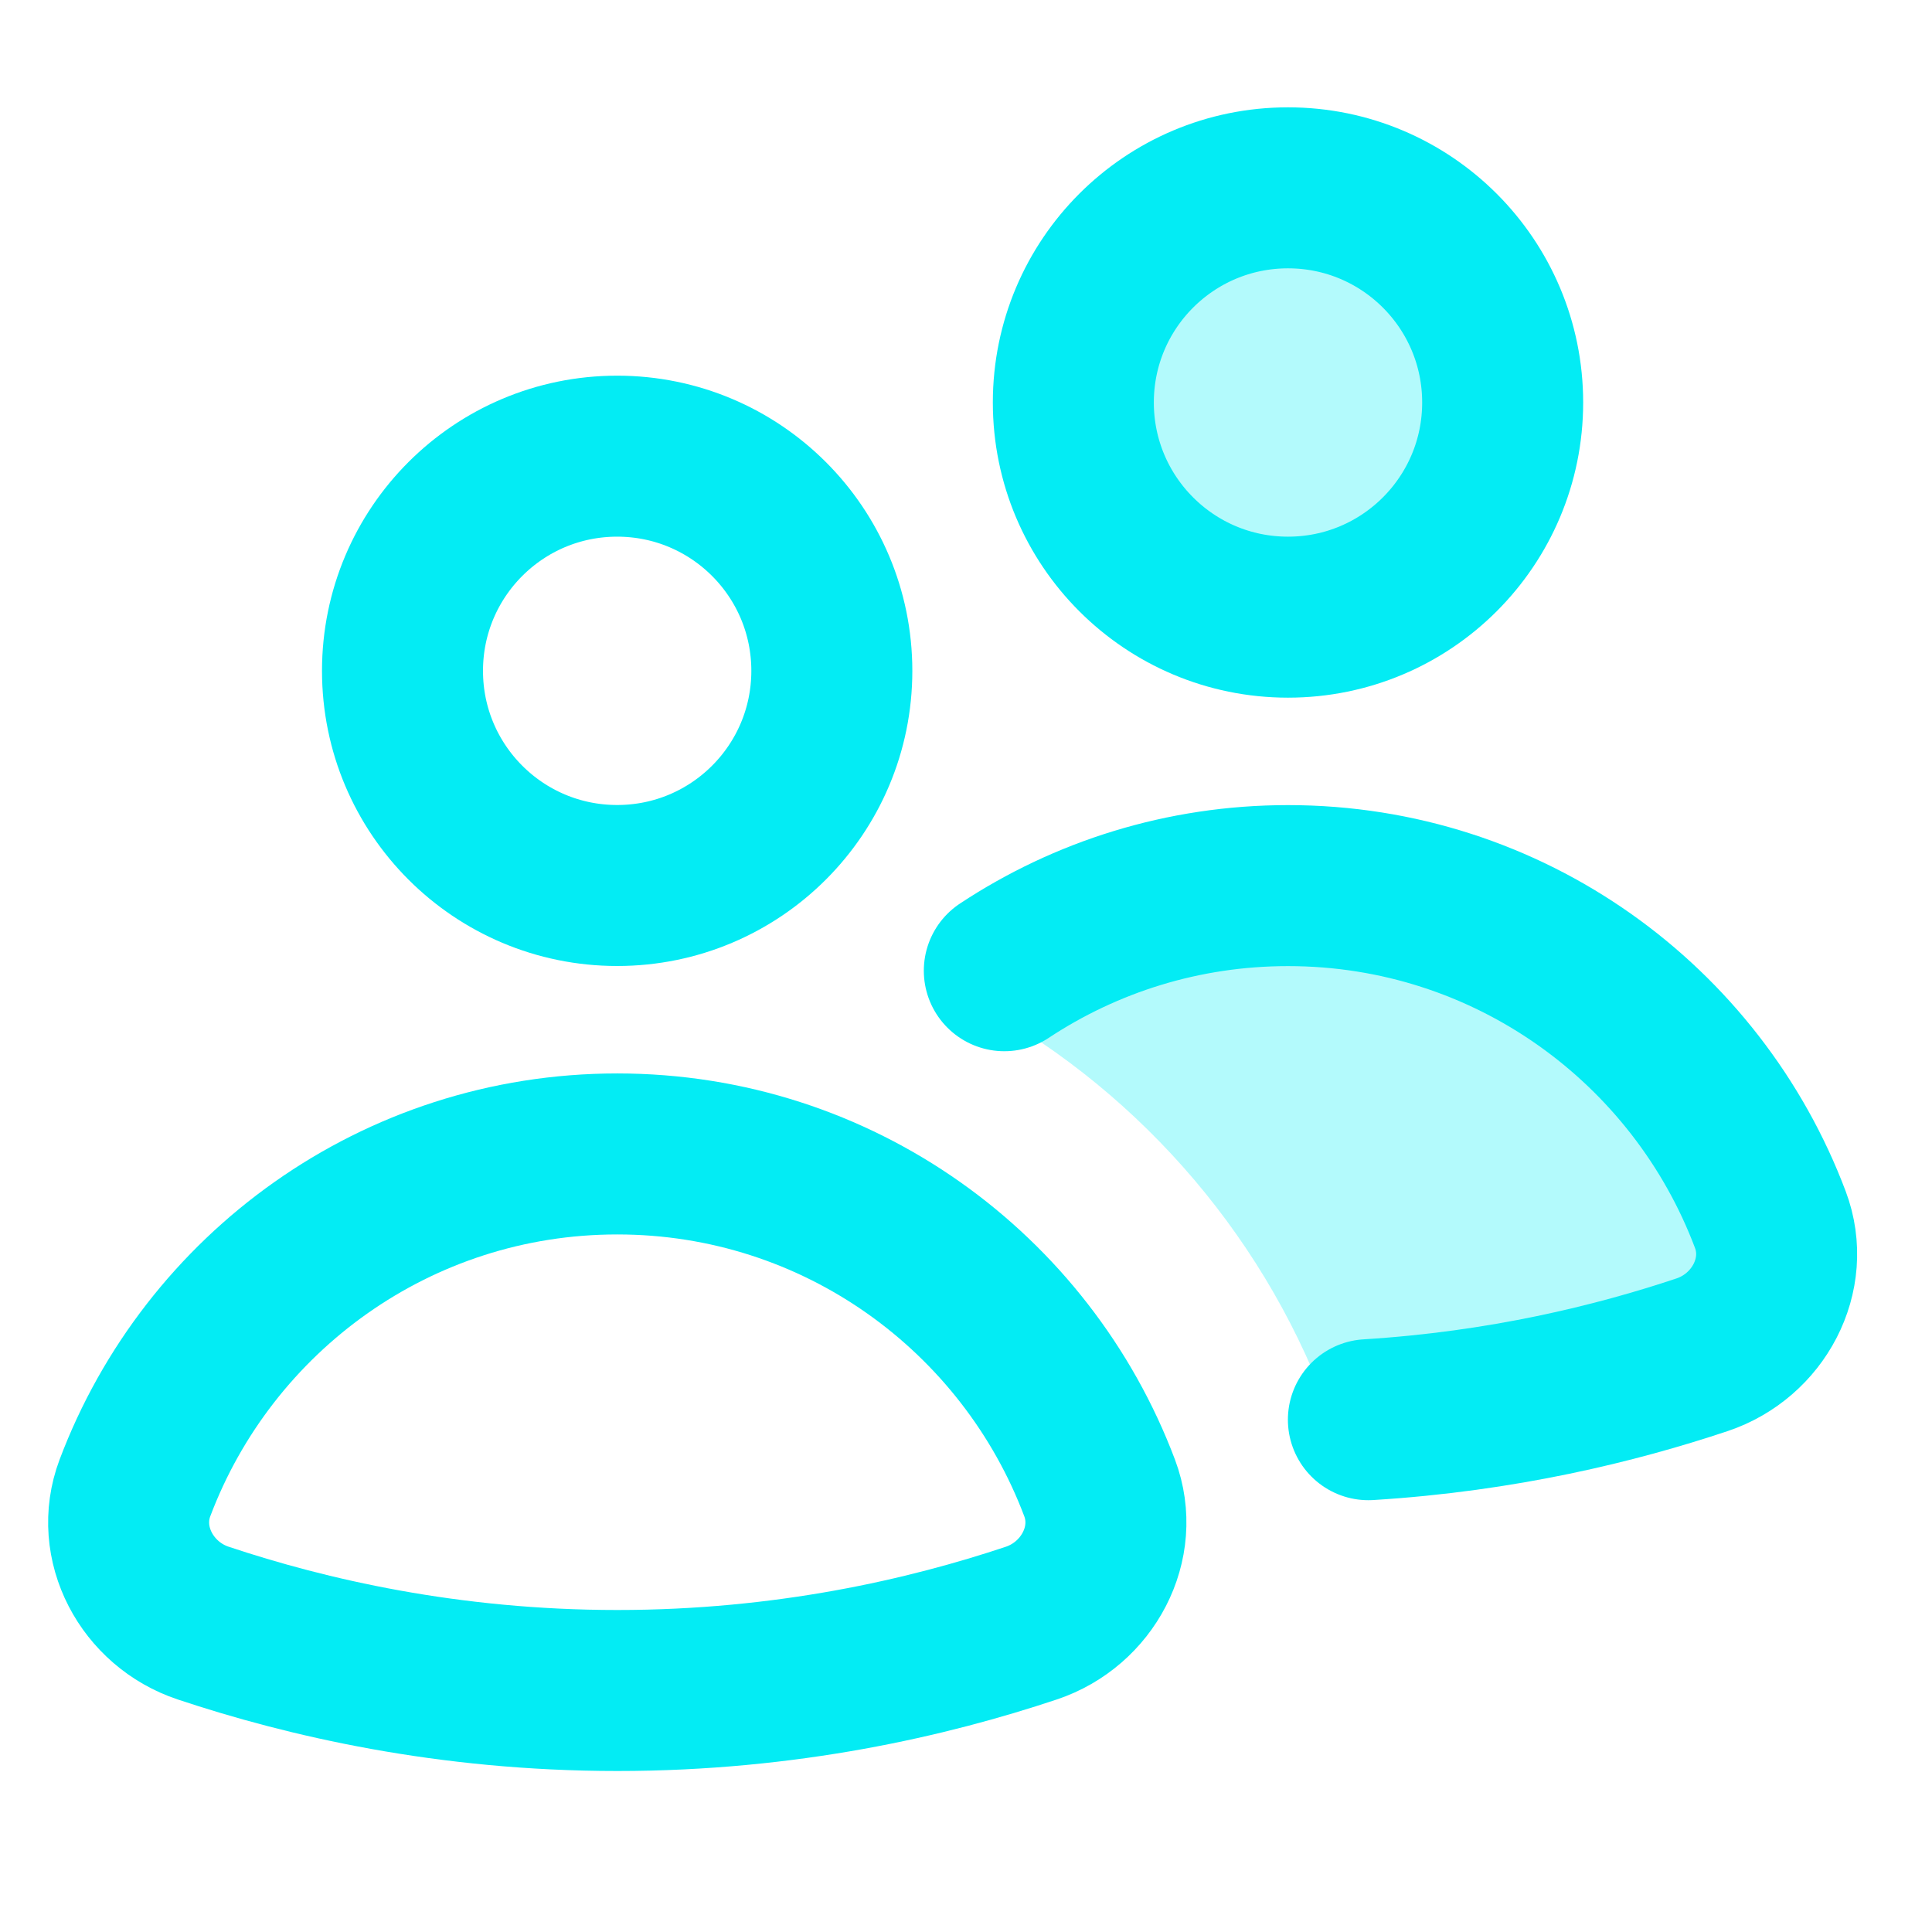
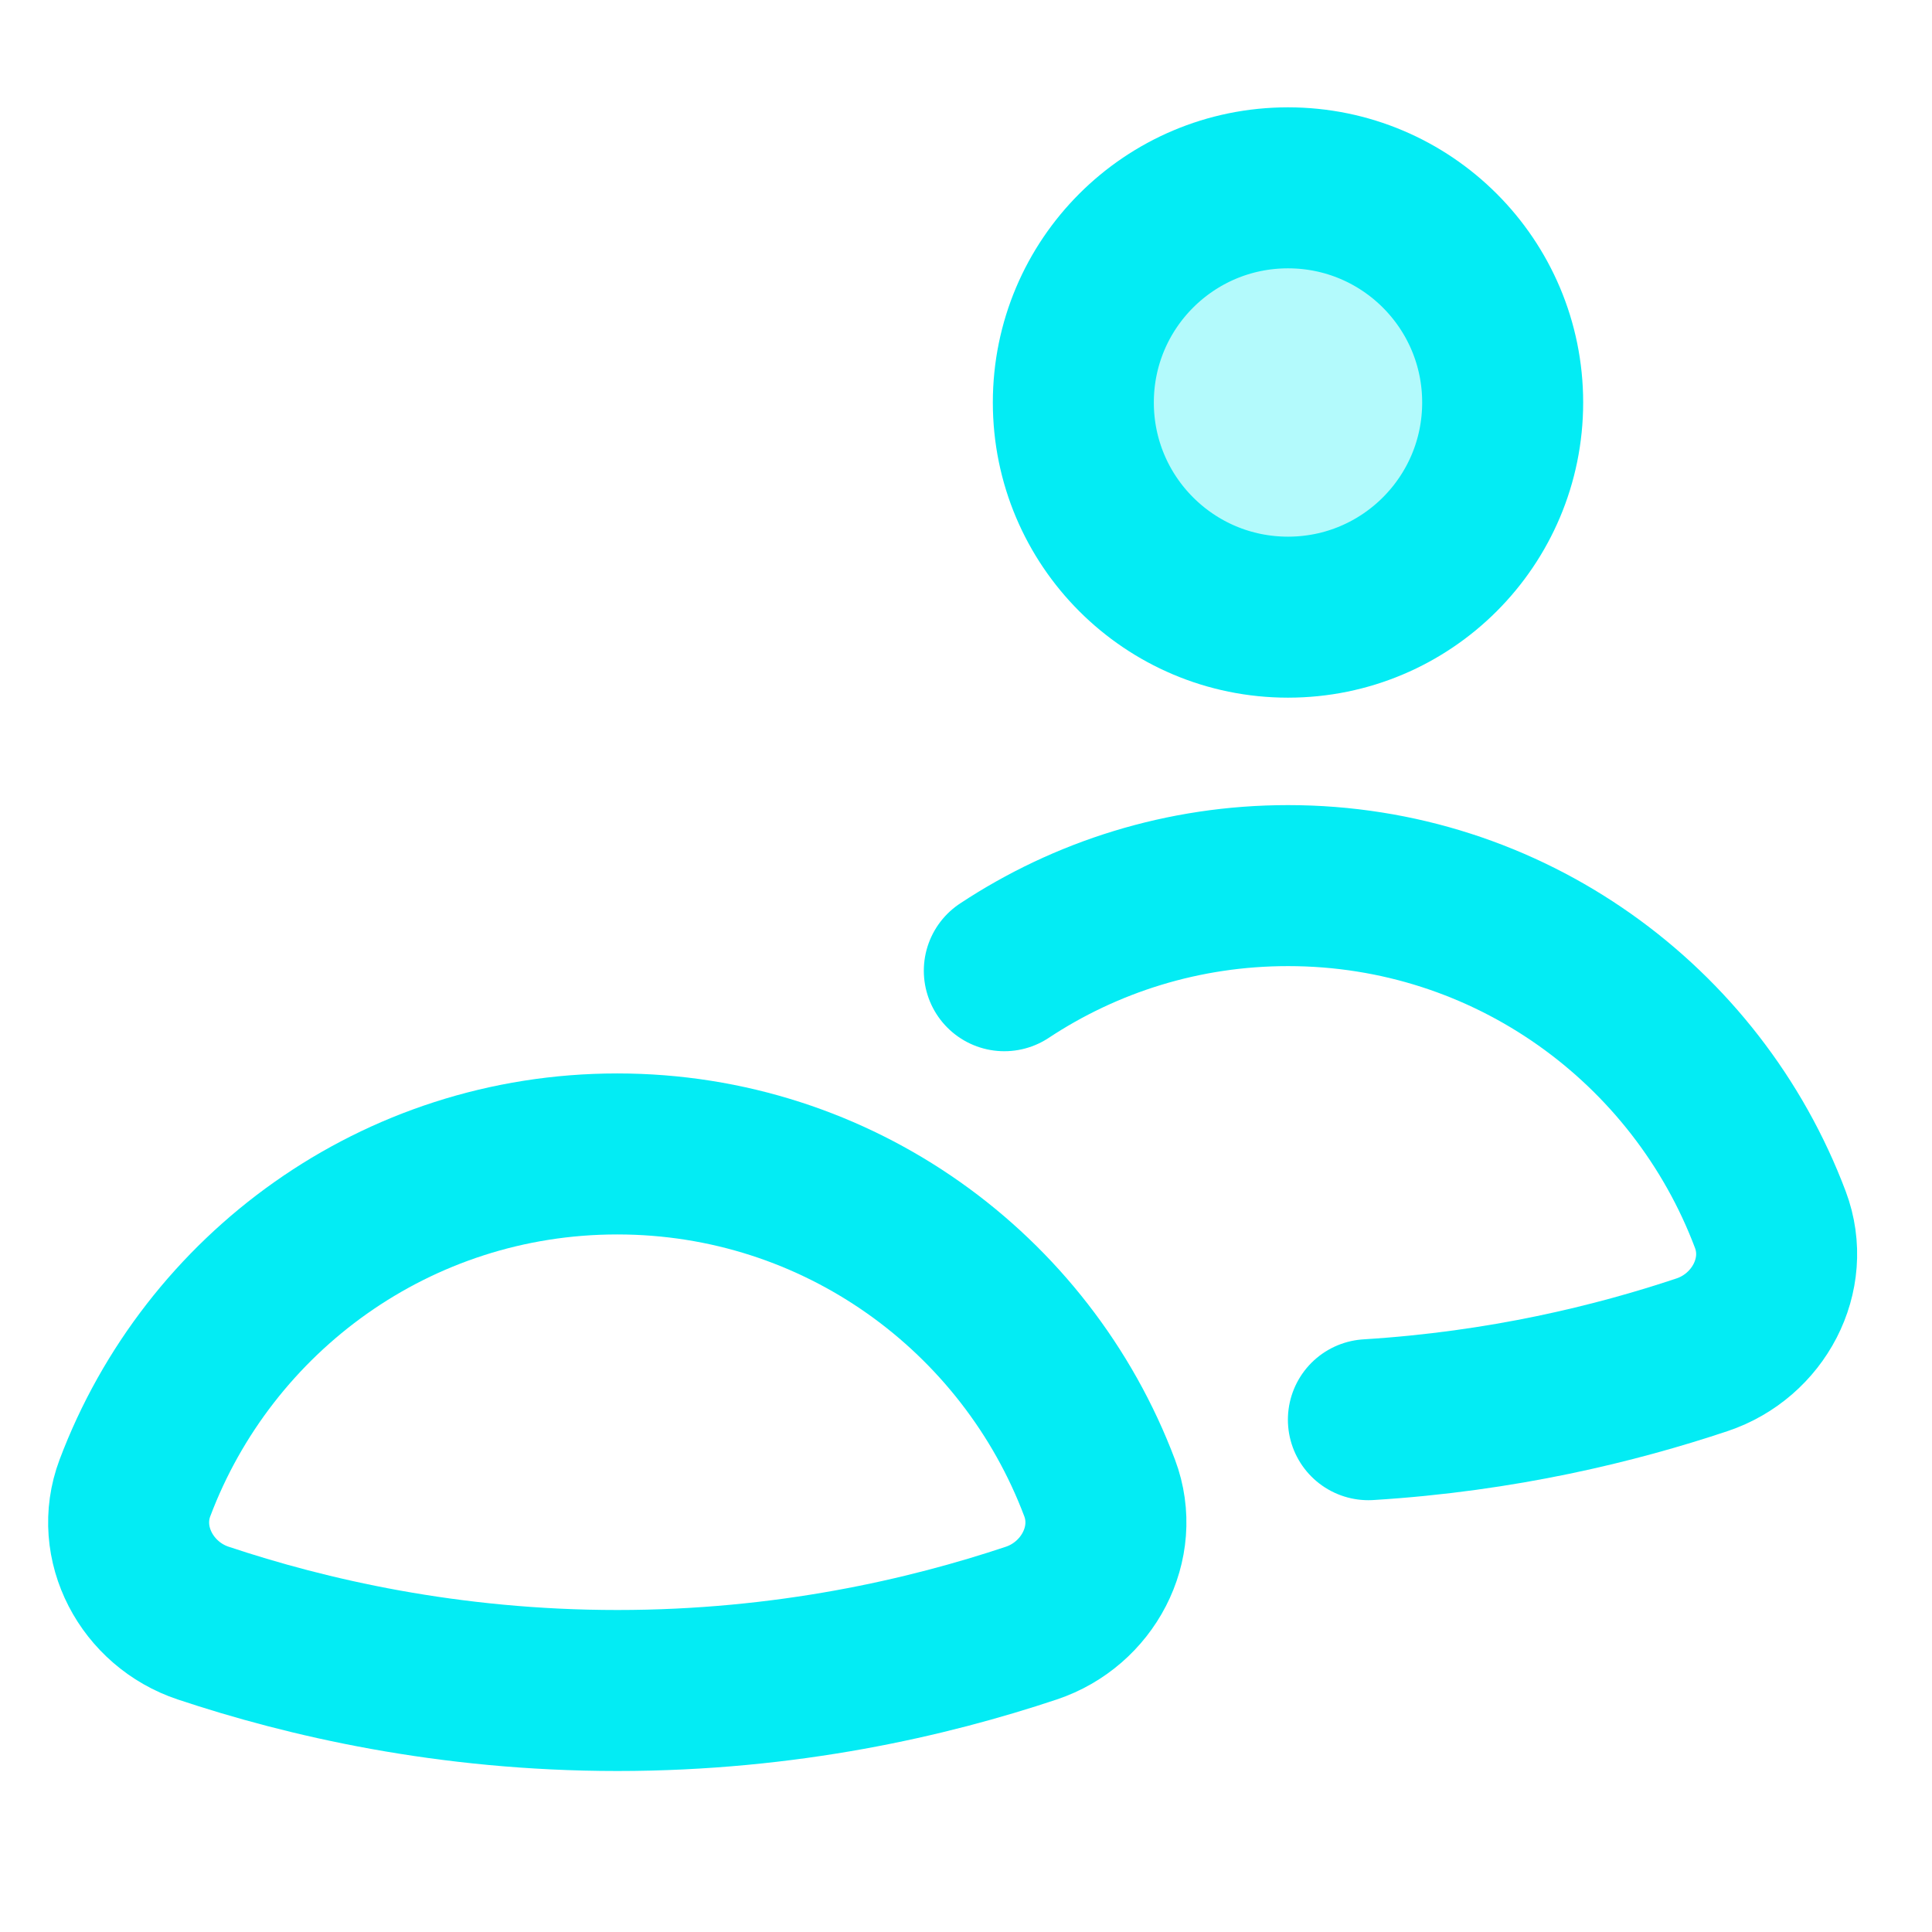
<svg xmlns="http://www.w3.org/2000/svg" height="18" width="18" viewBox="0 0 18 18">
  <title>users</title>
  <g stroke-linecap="round" stroke-width="1.5" fill="none" stroke="#03ecf4" stroke-linejoin="round" class="nc-icon-wrapper">
-     <path fill-rule="evenodd" clip-rule="evenodd" d="M16.494 11.364C16.688 11.879 16.381 12.447 15.858 12.623C14.981 12.915 13.808 13.197 12.411 13.244C12.392 13.186 12.372 13.128 12.351 13.07L12.351 13.07C11.737 11.442 10.539 10.097 9.009 9.298C9.829 8.643 10.868 8.252 12 8.252C14.058 8.252 15.809 9.545 16.494 11.364Z" fill="#03ecf4" fill-opacity="0.3" data-color="color-2" data-stroke="none" stroke="none" />
-     <path d="M12 5.75C13.105 5.75 14 4.855 14 3.75C14 2.645 13.105 1.75 12 1.75C10.895 1.75 10 2.645 10 3.75C10 4.855 10.895 5.75 12 5.75Z" fill="#03ecf4" fill-opacity="0.3" data-color="color-2" data-stroke="none" stroke="none" />
-     <path d="M5.75 8.25C6.855 8.25 7.75 7.355 7.75 6.25C7.75 5.145 6.855 4.25 5.75 4.25C4.645 4.25 3.75 5.145 3.75 6.25C3.75 7.355 4.645 8.25 5.75 8.25Z" />
+     <path d="M12 5.75C13.105 5.75 14 4.855 14 3.75C14 2.645 13.105 1.75 12 1.75C10.895 1.75 10 2.645 10 3.75C10 4.855 10.895 5.75 12 5.75" fill="#03ecf4" fill-opacity="0.3" data-color="color-2" data-stroke="none" stroke="none" />
    <path d="M9.609 15.122C10.132 14.947 10.439 14.378 10.245 13.863C9.56 12.045 7.809 10.751 5.751 10.751C3.693 10.751 1.942 12.045 1.257 13.863C1.063 14.379 1.37 14.948 1.893 15.122C2.855 15.443 4.174 15.75 5.752 15.75C7.33 15.75 8.648 15.443 9.609 15.122Z" />
    <path d="M12 5.75C13.105 5.75 14 4.855 14 3.75C14 2.645 13.105 1.75 12 1.75C10.895 1.75 10 2.645 10 3.75C10 4.855 10.895 5.75 12 5.75Z" />
    <path d="M12.749 13.227C13.997 13.15 15.053 12.891 15.858 12.622C16.381 12.447 16.688 11.878 16.494 11.363C15.809 9.545 14.058 8.251 12 8.251C11.023 8.251 10.115 8.543 9.357 9.044" />
  </g>
</svg>